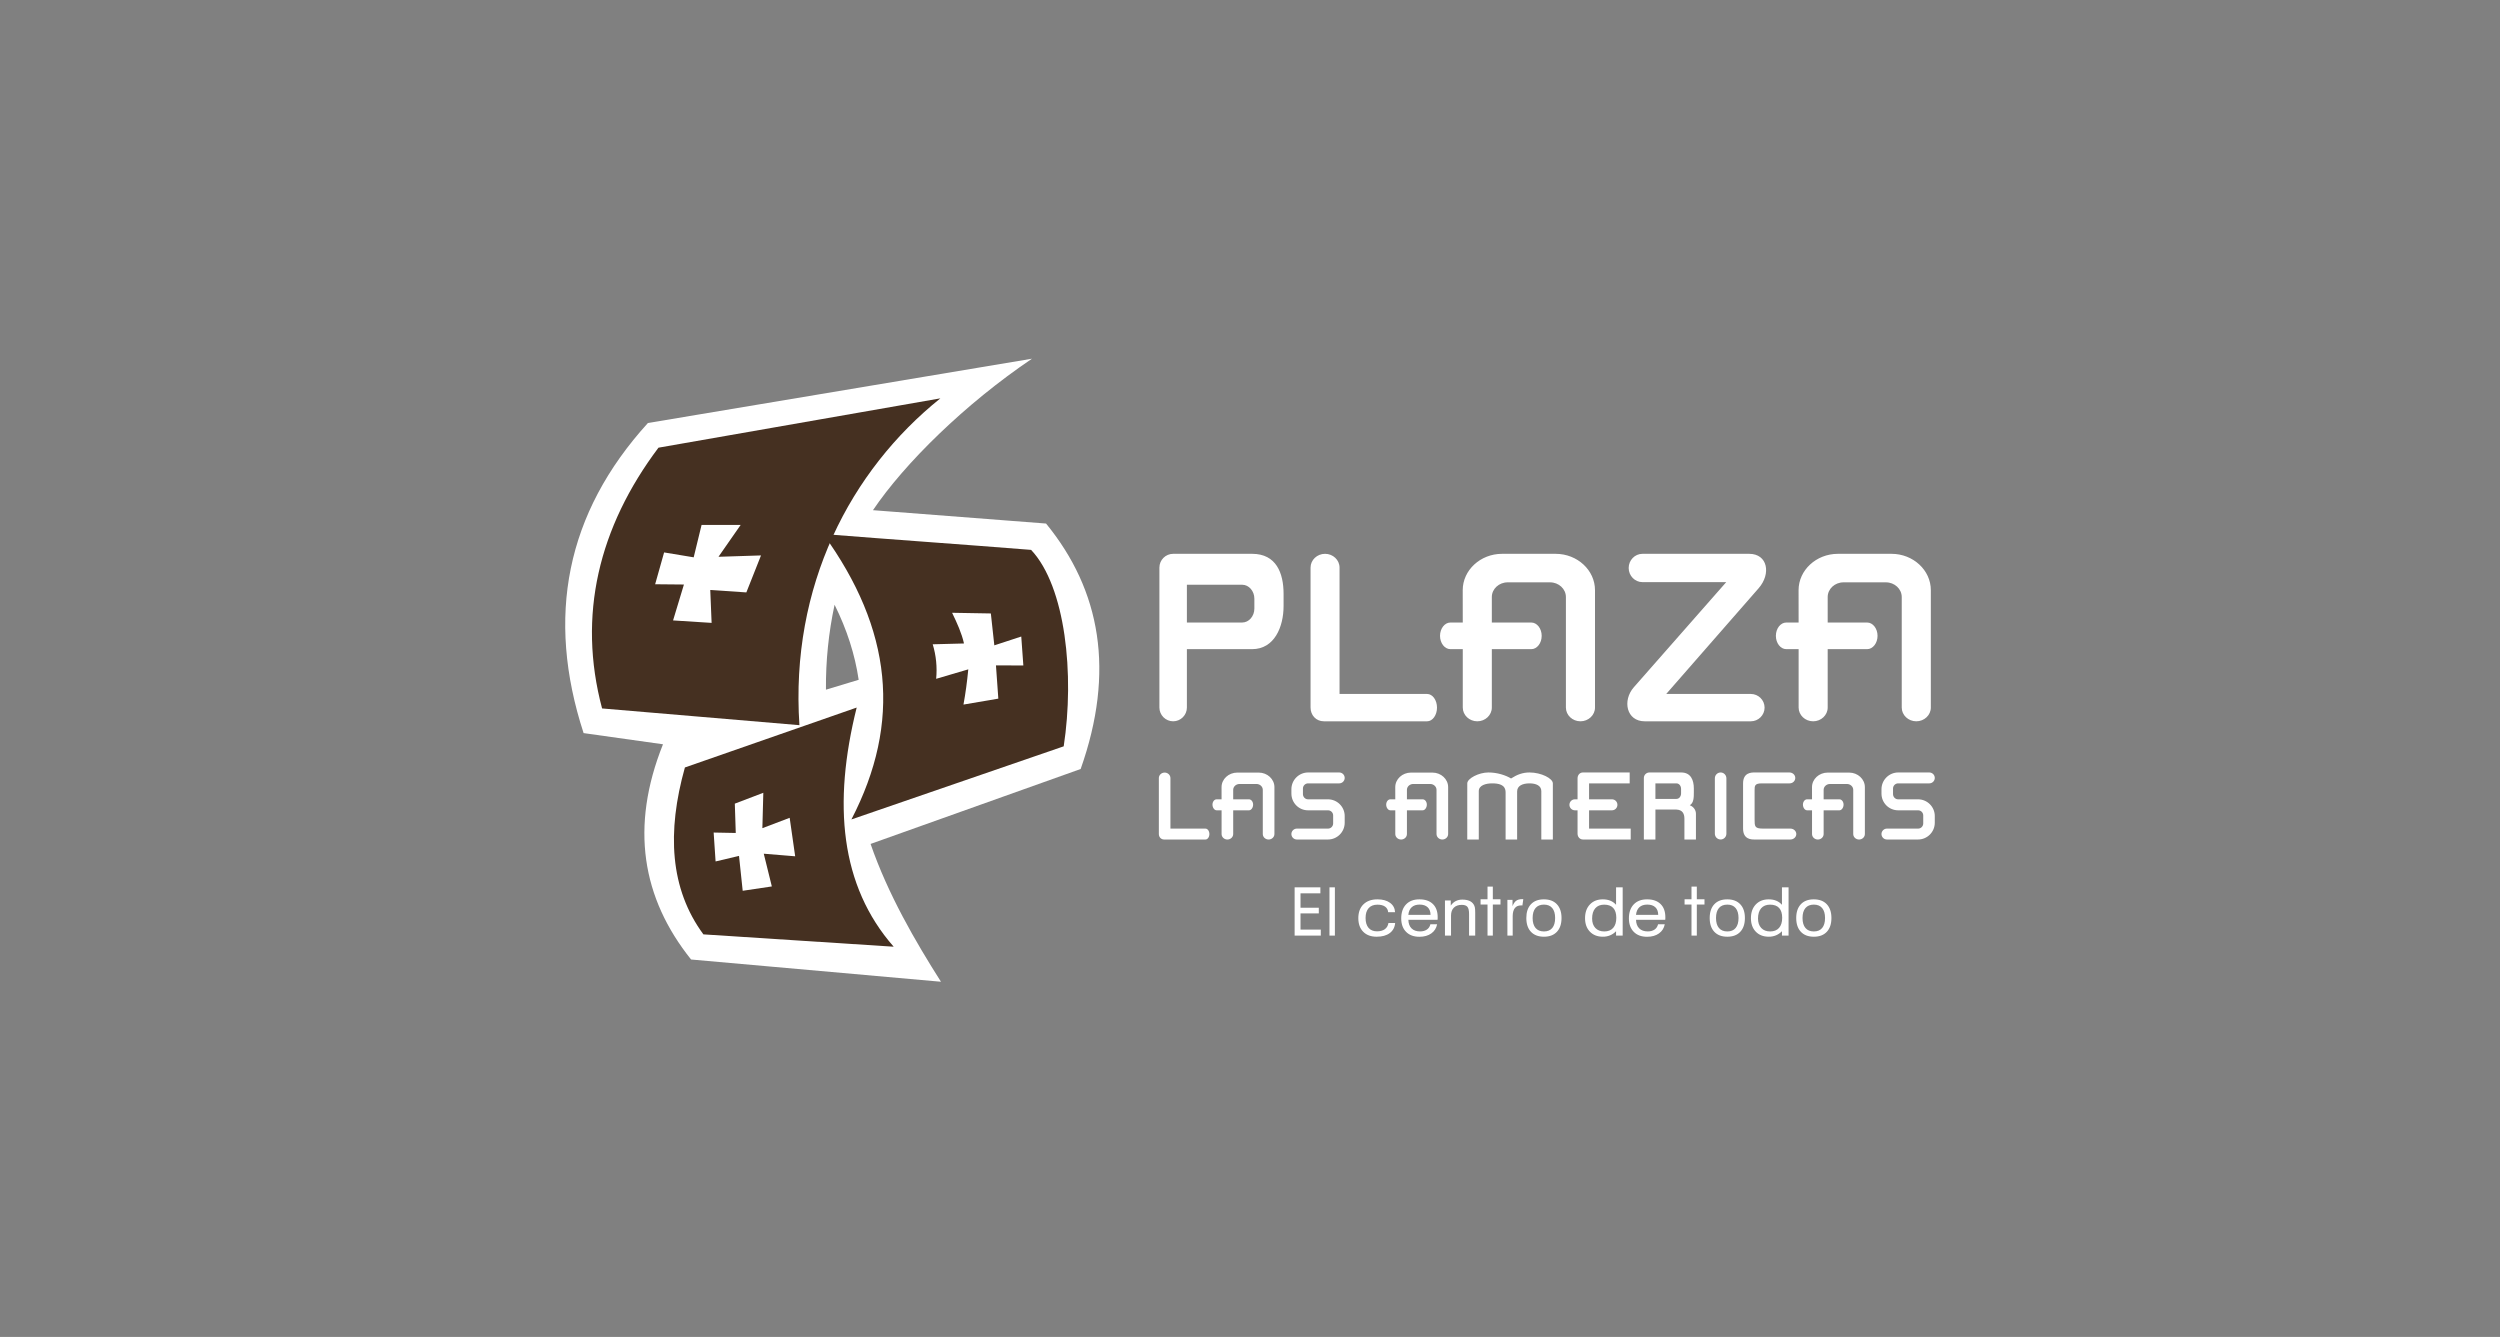
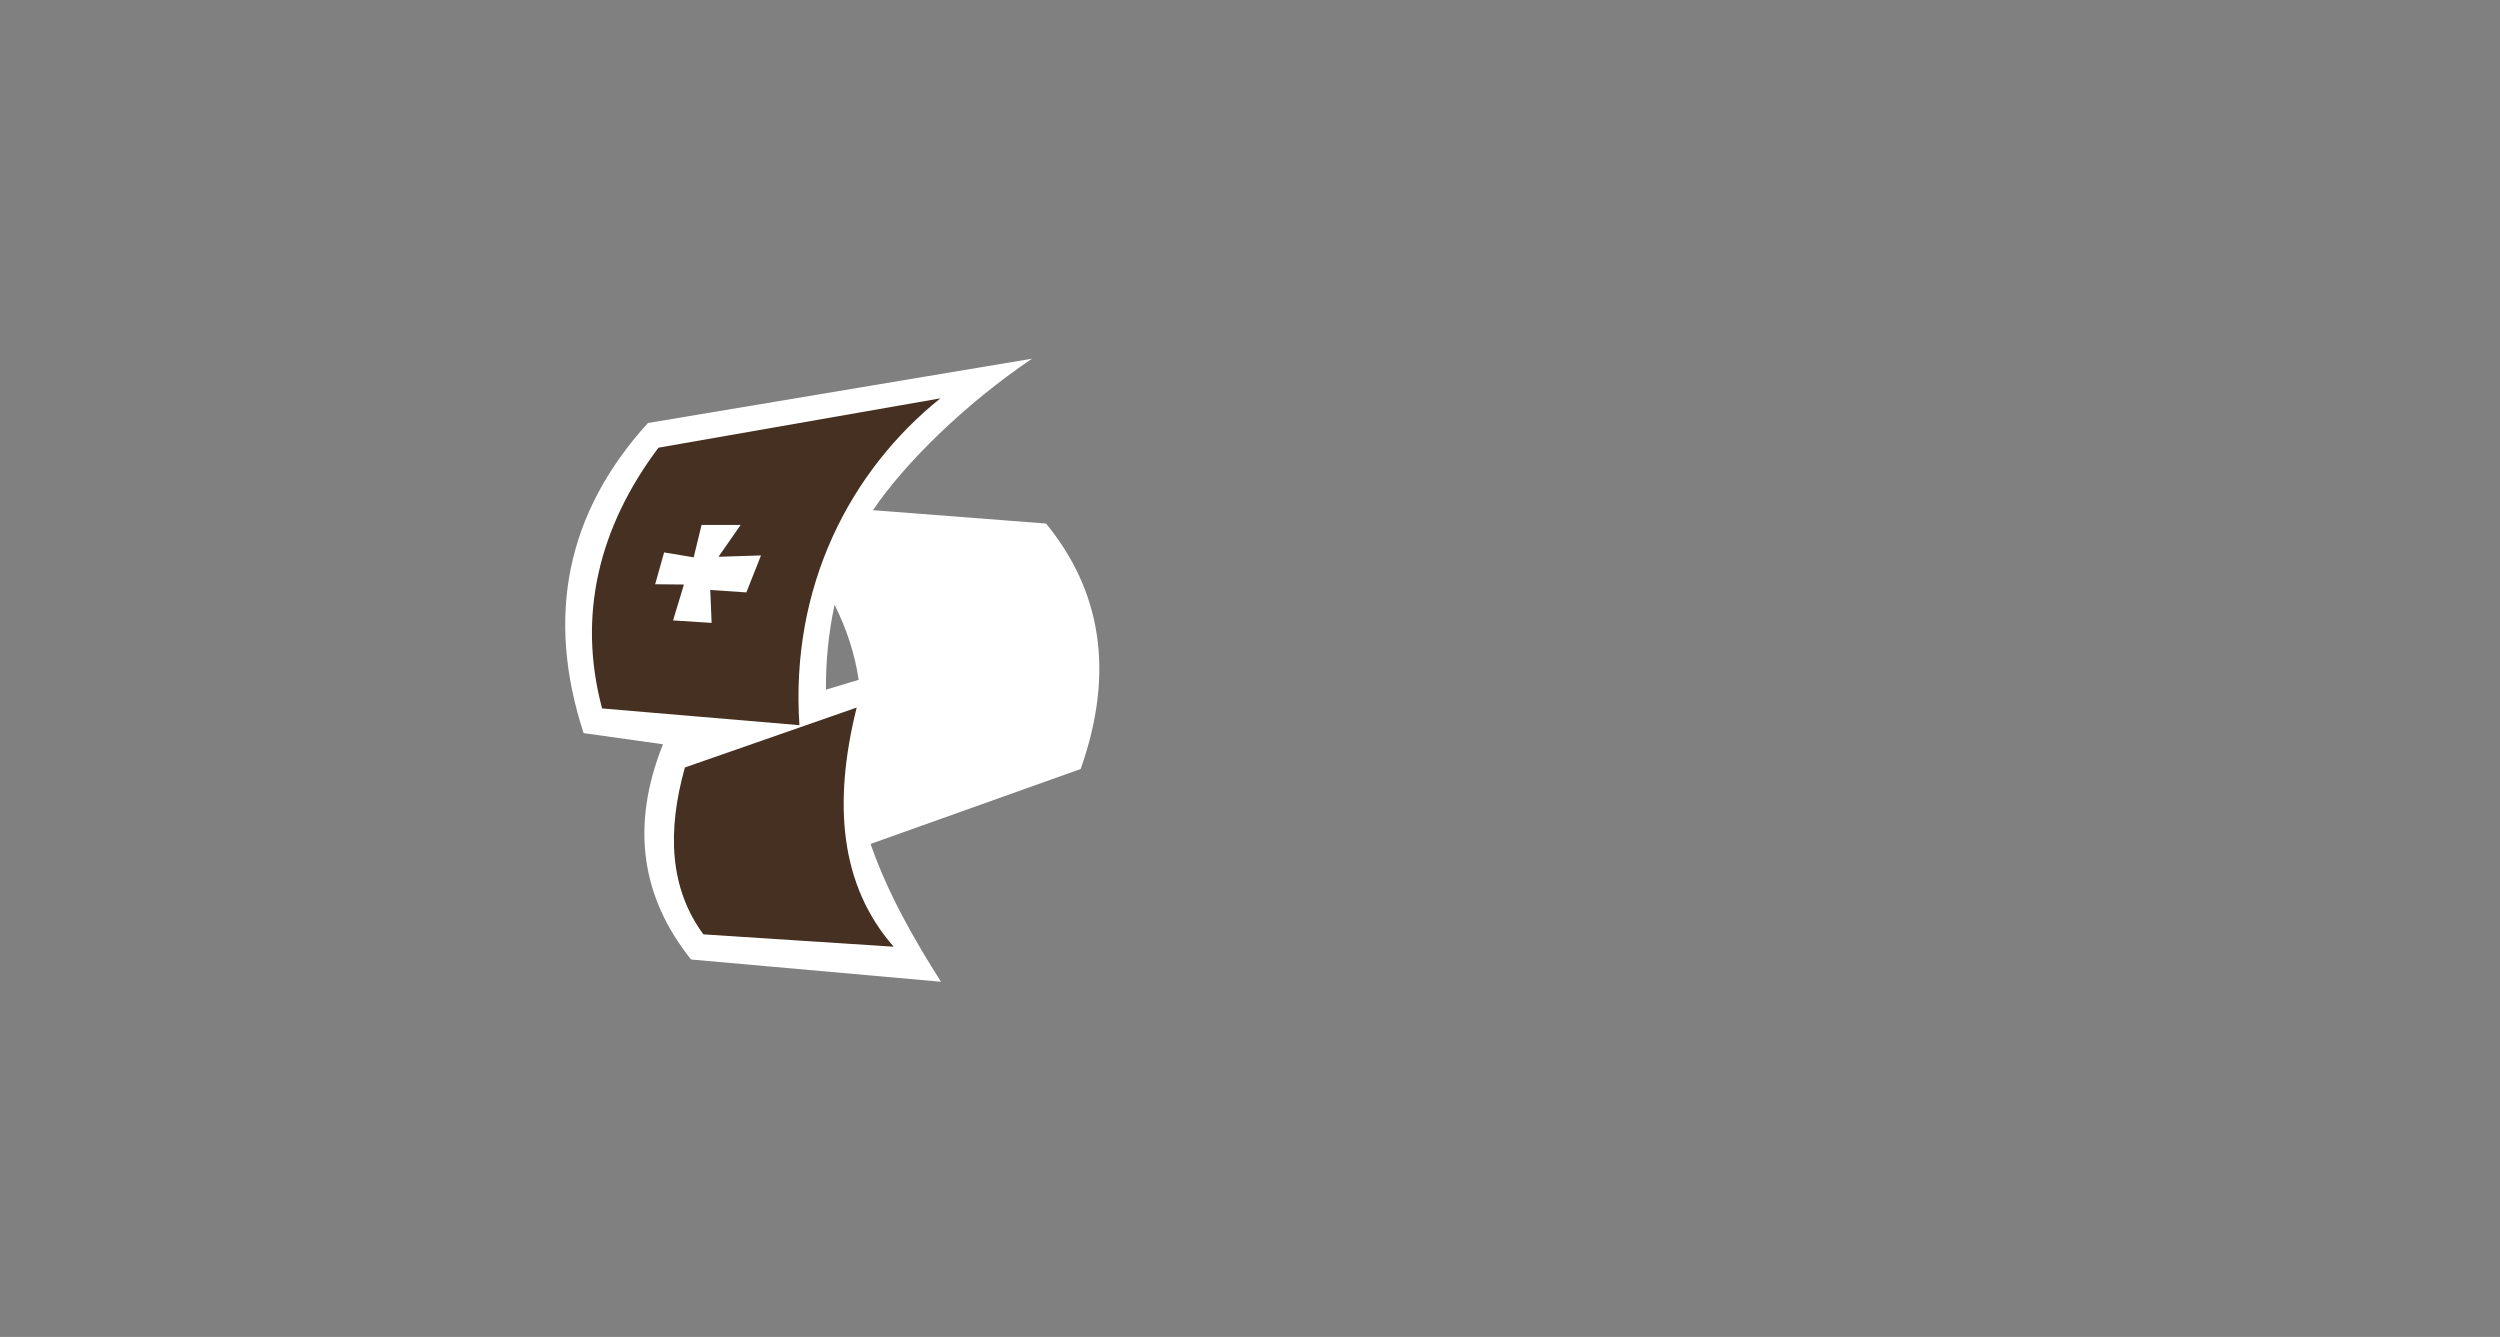
<svg xmlns="http://www.w3.org/2000/svg" width="230" height="123" viewBox="0 0 230 123" fill="none">
  <rect x="0" y="0" width="230" height="123" fill="#808080" stroke="none" />
  <path fill-rule="evenodd" clip-rule="evenodd" d="M59.608 38.917C71.413 36.944 83.138 34.972 94.944 33C88.766 37.173 83.221 42.629 80.313 46.937L96.237 48.166C101.276 54.332 102.594 61.771 99.421 70.748L80.093 77.642C81.698 82.28 84.207 86.6 86.569 90.32L63.579 88.274C59.053 82.616 57.955 76.076 60.995 68.474L53.691 67.445C50.21 56.765 52.065 47.218 59.608 38.917ZM78.998 62.541C78.655 60.218 77.917 57.92 76.781 55.636C76.231 58.204 75.964 60.825 75.987 63.451L78.998 62.541Z" fill="white" />
  <path fill-rule="evenodd" clip-rule="evenodd" d="M60.58 41.187L86.514 36.648C78.24 43.287 72.688 53.918 73.547 66.716L55.392 65.177C53.11 56.622 55.082 48.498 60.58 41.187ZM63.011 70.607L78.815 65.095C76.606 73.949 77.294 81.485 82.219 87.097L64.713 85.962C61.619 81.763 61.349 76.536 63.011 70.607Z" fill="#453021" />
-   <path fill-rule="evenodd" clip-rule="evenodd" d="M75.736 49.13C82.165 49.643 88.433 50.075 94.862 50.589C98.043 53.972 98.867 62.09 97.861 68.662L78.329 75.389C82.962 66.447 82.098 57.91 75.736 49.13Z" fill="#453021" />
  <path fill-rule="evenodd" clip-rule="evenodd" d="M61.098 50.823L63.82 51.274L64.544 48.295H68.14L66.117 51.199V51.224L70.013 51.099L68.664 54.502L65.344 54.277L65.468 57.305L61.922 57.079L62.921 53.776L60.273 53.751L61.098 50.823Z" fill="white" />
-   <path fill-rule="evenodd" clip-rule="evenodd" d="M65.656 76.594L67.69 76.633L67.603 73.935L70.225 72.936L70.138 76.192L72.649 75.238L73.156 78.779L70.266 78.541L71.009 81.552L68.328 81.952L67.989 78.743L65.834 79.253L65.656 76.594Z" fill="white" />
  <path fill-rule="evenodd" clip-rule="evenodd" d="M85.811 59.275L88.687 59.2C88.478 58.259 88.05 57.318 87.593 56.376L91.158 56.438L91.478 59.372L93.956 58.561L94.148 61.224L91.628 61.215L91.846 64.274L88.639 64.821C88.831 63.785 88.974 62.699 89.083 61.58L86.127 62.451C86.23 61.382 86.123 60.303 85.811 59.275Z" fill="white" />
-   <path fill-rule="evenodd" clip-rule="evenodd" d="M149.286 81.632V86.077H148.678V85.671C148.525 85.834 148.339 85.963 148.132 86.05C147.92 86.137 147.692 86.18 147.463 86.177C146.964 86.177 146.568 86.022 146.27 85.713C145.974 85.404 145.824 84.992 145.824 84.473C145.824 83.943 145.974 83.522 146.271 83.21C146.569 82.896 146.967 82.74 147.463 82.74C147.723 82.74 147.956 82.783 148.156 82.866C148.357 82.949 148.531 83.074 148.678 83.242V81.633L149.286 81.632ZM155.618 86.076V83.219H154.98V82.733H155.618V81.57H156.107V82.733H156.813V83.219H156.107V86.076H155.618ZM136.852 86.076V83.219H136.212V82.733H136.852V81.57H137.34V82.733H138.045V83.219H137.34V86.076H136.852ZM119.105 86.078V81.633H121.475V82.186H119.647V83.513H121.33V84.033H119.647V85.523H121.514V86.078L119.105 86.078ZM122.311 86.078V81.633H122.81V86.078H122.311ZM127.709 83.92C127.704 83.819 127.676 83.72 127.627 83.631C127.577 83.542 127.509 83.466 127.425 83.408C127.255 83.289 127.022 83.229 126.725 83.229C126.376 83.229 126.107 83.335 125.917 83.546C125.728 83.757 125.633 84.059 125.633 84.452C125.633 84.845 125.724 85.149 125.906 85.363C126.09 85.576 126.348 85.683 126.682 85.683C126.983 85.683 127.224 85.617 127.403 85.487C127.585 85.356 127.695 85.165 127.738 84.915H128.354C128.321 85.313 128.155 85.621 127.857 85.844C127.559 86.067 127.158 86.178 126.654 86.178C126.128 86.178 125.715 86.026 125.416 85.722C125.116 85.418 124.966 85.001 124.966 84.473C124.966 83.931 125.123 83.507 125.435 83.201C125.749 82.894 126.177 82.74 126.725 82.74C127.208 82.74 127.592 82.846 127.883 83.059C128.172 83.27 128.326 83.558 128.346 83.92H127.709ZM152.542 85.033H153.159C153.092 85.389 152.914 85.671 152.624 85.876C152.336 86.081 151.971 86.184 151.53 86.184C151.014 86.184 150.607 86.034 150.307 85.732C150.009 85.43 149.859 85.018 149.859 84.496C149.859 83.945 150.008 83.515 150.304 83.204C150.6 82.894 151.01 82.74 151.53 82.74C152.066 82.74 152.479 82.883 152.771 83.169C153.065 83.454 153.212 83.858 153.212 84.379C153.212 84.445 153.212 84.494 153.211 84.526C153.209 84.558 153.205 84.591 153.201 84.62H150.515C150.522 84.961 150.62 85.224 150.808 85.411C150.996 85.597 151.256 85.69 151.589 85.69C151.844 85.69 152.054 85.634 152.221 85.519C152.386 85.404 152.493 85.243 152.542 85.033ZM150.513 84.167H152.555C152.553 83.865 152.465 83.632 152.292 83.469C152.118 83.305 151.872 83.222 151.553 83.222C151.243 83.222 151.001 83.302 150.824 83.463C150.648 83.626 150.543 83.859 150.513 84.167ZM131.596 85.033H132.214C132.147 85.389 131.968 85.671 131.679 85.876C131.39 86.081 131.024 86.184 130.585 86.184C130.068 86.184 129.661 86.034 129.362 85.732C129.063 85.43 128.913 85.018 128.913 84.496C128.913 83.945 129.061 83.515 129.358 83.204C129.655 82.894 130.063 82.74 130.585 82.74C131.12 82.74 131.532 82.883 131.826 83.169C132.119 83.454 132.266 83.858 132.266 84.379C132.266 84.445 132.266 84.494 132.264 84.526C132.263 84.558 132.26 84.591 132.254 84.62H129.57C129.577 84.961 129.674 85.224 129.861 85.411C130.049 85.597 130.309 85.69 130.643 85.69C130.897 85.69 131.107 85.634 131.274 85.519C131.441 85.404 131.548 85.243 131.596 85.033ZM129.567 84.167H131.61C131.607 83.865 131.519 83.632 131.345 83.469C131.172 83.305 130.925 83.222 130.606 83.222C130.298 83.222 130.054 83.302 129.878 83.463C129.701 83.626 129.596 83.859 129.567 84.167ZM135.154 86.078V84.089C135.154 83.772 135.103 83.55 135.002 83.429C134.901 83.308 134.729 83.247 134.484 83.247C134.171 83.247 133.928 83.333 133.754 83.505C133.582 83.676 133.494 83.92 133.494 84.237V86.078H132.936V82.845H133.47V83.315C133.599 83.129 133.751 82.99 133.927 82.9C134.118 82.805 134.329 82.759 134.541 82.764C134.791 82.764 135.002 82.801 135.174 82.874C135.347 82.946 135.48 83.057 135.574 83.204C135.625 83.282 135.663 83.374 135.686 83.48C135.708 83.586 135.719 83.753 135.719 83.983V86.078H135.154ZM138.681 86.078V82.79H139.153V83.371C139.231 83.153 139.338 82.991 139.47 82.883C139.604 82.775 139.822 82.721 140.015 82.721L140.093 82.722C140.11 82.723 140.127 82.726 140.143 82.73L140.061 83.304C140.048 83.302 140.035 83.3 140.017 83.3C140.001 83.298 139.976 83.298 139.944 83.298C139.682 83.298 139.51 83.377 139.374 83.535C139.237 83.692 139.168 83.977 139.168 84.279V86.078H138.681ZM165.252 84.457C165.252 83.916 165.394 83.494 165.677 83.191C165.96 82.89 166.357 82.74 166.868 82.74C167.382 82.74 167.781 82.89 168.064 83.191C168.348 83.492 168.491 83.914 168.491 84.457C168.491 85 168.35 85.424 168.067 85.726C167.783 86.028 167.387 86.178 166.876 86.178C166.361 86.178 165.963 86.028 165.68 85.726C165.395 85.425 165.252 85.002 165.252 84.457ZM165.833 84.457C165.833 84.858 165.923 85.164 166.103 85.376C166.283 85.588 166.539 85.693 166.875 85.693C167.207 85.693 167.461 85.588 167.638 85.376C167.815 85.164 167.904 84.858 167.904 84.457C167.904 84.058 167.815 83.753 167.638 83.542C167.461 83.329 167.206 83.224 166.875 83.224C166.537 83.224 166.28 83.329 166.101 83.54C165.921 83.752 165.833 84.056 165.833 84.457ZM157.292 84.457C157.292 83.916 157.433 83.494 157.716 83.191C157.999 82.89 158.396 82.74 158.908 82.74C159.422 82.74 159.82 82.89 160.103 83.191C160.389 83.492 160.531 83.914 160.531 84.457C160.531 85 160.389 85.424 160.106 85.726C159.822 86.028 159.426 86.178 158.915 86.178C158.401 86.178 158.002 86.028 157.719 85.726C157.434 85.425 157.292 85.002 157.292 84.457ZM157.873 84.457C157.873 84.858 157.963 85.164 158.143 85.376C158.323 85.588 158.58 85.693 158.915 85.693C159.247 85.693 159.501 85.588 159.678 85.376C159.855 85.164 159.944 84.858 159.944 84.457C159.944 84.058 159.855 83.753 159.678 83.542C159.501 83.329 159.246 83.224 158.915 83.224C158.577 83.224 158.32 83.329 158.14 83.54C157.963 83.751 157.873 84.056 157.873 84.457ZM140.422 84.457C140.422 83.916 140.561 83.494 140.846 83.191C141.129 82.89 141.525 82.74 142.038 82.74C142.552 82.74 142.95 82.89 143.233 83.191C143.517 83.492 143.661 83.914 143.661 84.457C143.661 85 143.519 85.424 143.235 85.726C142.952 86.028 142.556 86.178 142.045 86.178C141.531 86.178 141.131 86.028 140.847 85.726C140.563 85.425 140.422 85.002 140.422 84.457ZM141.002 84.457C141.002 84.858 141.093 85.164 141.272 85.376C141.453 85.588 141.709 85.693 142.045 85.693C142.375 85.693 142.631 85.588 142.808 85.376C142.984 85.164 143.072 84.858 143.072 84.457C143.072 84.058 142.984 83.753 142.808 83.542C142.631 83.329 142.375 83.224 142.045 83.224C141.706 83.224 141.45 83.329 141.27 83.54C141.091 83.752 141.002 84.056 141.002 84.457ZM164.548 81.632V86.077H163.94V85.671C163.786 85.834 163.6 85.963 163.393 86.05C163.181 86.137 162.953 86.18 162.724 86.177C162.226 86.177 161.829 86.022 161.531 85.713C161.235 85.404 161.086 84.992 161.086 84.473C161.086 83.943 161.235 83.522 161.532 83.21C161.831 82.896 162.228 82.74 162.724 82.74C162.984 82.74 163.217 82.783 163.417 82.866C163.619 82.949 163.792 83.074 163.94 83.242V81.633L164.548 81.632ZM163.961 84.439C163.961 84.038 163.867 83.737 163.679 83.533C163.492 83.33 163.215 83.228 162.848 83.228C162.494 83.228 162.219 83.339 162.026 83.562C161.833 83.784 161.737 84.1 161.737 84.508C161.737 84.875 161.836 85.165 162.035 85.376C162.233 85.587 162.507 85.693 162.854 85.693C163.206 85.693 163.479 85.585 163.672 85.368C163.864 85.151 163.961 84.841 163.961 84.439ZM148.7 84.439C148.7 84.038 148.606 83.737 148.418 83.533C148.23 83.33 147.954 83.228 147.587 83.228C147.232 83.228 146.958 83.339 146.765 83.562C146.571 83.784 146.475 84.1 146.475 84.508C146.475 84.875 146.575 85.165 146.774 85.376C146.972 85.587 147.245 85.693 147.593 85.693C147.944 85.693 148.218 85.585 148.411 85.368C148.603 85.151 148.7 84.841 148.7 84.439ZM107.93 50.951H115.194C117.418 50.951 118.089 52.725 118.089 54.637V55.759C118.089 57.671 117.245 59.722 115.194 59.722H109.194V65.095C109.194 65.791 108.625 66.36 107.93 66.36C107.595 66.359 107.274 66.225 107.037 65.988C106.8 65.751 106.666 65.43 106.665 65.095V52.216C106.665 51.52 107.234 50.951 107.93 50.951ZM149.838 52.254C149.838 51.538 150.407 50.952 151.103 50.952H160.929C162.626 50.952 162.96 52.786 161.795 54.118L153.293 63.844H161.077C161.773 63.844 162.342 64.41 162.342 65.102C162.342 65.794 161.772 66.36 161.077 66.36H151.31C149.633 66.36 149.238 64.448 150.315 63.224L158.814 53.556H151.102C150.408 53.556 149.838 52.97 149.838 52.254ZM163.381 58.498C163.381 57.824 163.81 57.273 164.336 57.273H165.472C165.472 56.28 165.469 55.291 165.469 54.296C165.469 52.457 167.096 50.952 169.084 50.952H174.022C176.01 50.952 177.637 52.457 177.637 54.296V65.096C177.637 65.791 177.035 66.36 176.299 66.36C175.563 66.36 174.96 65.791 174.96 65.096V54.925C174.96 54.182 174.304 53.575 173.501 53.575H169.607C168.803 53.575 168.147 54.182 168.147 54.925V57.273H171.779C172.303 57.273 172.734 57.824 172.734 58.498C172.734 59.171 172.302 59.722 171.779 59.722H168.147V65.096C168.147 65.791 167.544 66.36 166.81 66.36C166.075 66.36 165.473 65.791 165.473 65.096V59.722H164.337C163.811 59.722 163.381 59.171 163.381 58.498ZM132.482 58.498C132.482 57.824 132.913 57.273 133.437 57.273H134.574C134.574 56.28 134.57 55.291 134.57 54.296C134.57 52.457 136.198 50.952 138.187 50.952H143.123C145.113 50.952 146.74 52.457 146.74 54.296V65.096C146.74 65.791 146.136 66.36 145.401 66.36C144.665 66.36 144.063 65.791 144.063 65.096V54.925C144.063 54.182 143.406 53.575 142.603 53.575H138.708C137.905 53.575 137.248 54.182 137.248 54.925V57.273H140.88C141.405 57.273 141.835 57.824 141.835 58.498C141.835 59.171 141.405 59.722 140.88 59.722H137.248V65.096C137.248 65.791 136.647 66.36 135.912 66.36C135.177 66.36 134.575 65.791 134.575 65.096V59.722H133.438C132.912 59.722 132.482 59.171 132.482 58.498ZM123.239 63.844H131.296C131.796 63.844 132.204 64.41 132.204 65.102C132.204 65.794 131.796 66.36 131.296 66.36H121.801C121.069 66.36 120.571 65.791 120.571 65.095V52.216C120.571 51.52 121.172 50.951 121.906 50.951C122.639 50.951 123.238 51.52 123.238 52.216V63.844H123.239ZM109.194 53.796H114.28C114.897 53.796 115.402 54.375 115.402 55.082V55.986C115.402 56.694 114.897 57.272 114.28 57.272H109.194V53.796ZM158.298 71.067C158.589 71.067 158.828 71.308 158.828 71.6V76.701C158.828 76.842 158.772 76.977 158.673 77.077C158.573 77.177 158.438 77.233 158.298 77.234C158.157 77.233 158.022 77.177 157.922 77.077C157.823 76.977 157.767 76.842 157.767 76.701V71.6C157.767 71.459 157.823 71.324 157.922 71.224C158.022 71.124 158.157 71.067 158.298 71.067ZM152.298 72.072H154.236C154.484 72.072 154.659 72.304 154.659 72.586V72.985C154.659 73.267 154.483 73.499 154.236 73.499H152.298V72.072ZM154.966 75.32C154.966 74.857 154.787 74.501 154.228 74.48H152.299V77.236H151.235V71.574C151.235 71.295 151.464 71.067 151.745 71.067H154.668C155.563 71.067 155.833 71.778 155.833 72.543V72.894C155.833 73.357 155.828 73.876 155.461 74.08C155.864 74.243 156.026 74.578 156.026 74.868V77.237H154.966V75.32ZM144.388 74.043C144.387 73.91 144.439 73.782 144.532 73.687C144.624 73.592 144.751 73.538 144.884 73.537H145.135V71.602C145.135 71.308 145.339 71.067 145.625 71.067H149.93V72.07H146.195V73.537H148.306C148.439 73.538 148.566 73.592 148.659 73.687C148.751 73.782 148.803 73.91 148.802 74.043C148.803 74.175 148.751 74.303 148.659 74.398C148.566 74.493 148.439 74.547 148.306 74.549H146.195V76.231H150.025V77.235H145.635C145.344 77.235 145.135 76.994 145.135 76.701V74.549H144.885C144.752 74.547 144.625 74.493 144.532 74.398C144.439 74.303 144.387 74.175 144.388 74.043ZM162.084 72.07H164.642C164.937 72.07 165.165 71.844 165.165 71.569C165.165 71.292 164.923 71.067 164.629 71.067H161.423C161.138 71.067 160.363 71.067 160.363 72.07V76.231C160.363 77.235 161.132 77.235 161.423 77.235H164.713C165.014 77.235 165.26 77.01 165.26 76.733C165.26 76.457 165.014 76.231 164.713 76.231H162.193C161.423 76.231 161.423 76.019 161.423 75.37V72.708C161.424 72.301 161.424 72.07 162.084 72.07ZM134.989 72.07C134.989 71.62 136.049 71.067 136.931 71.067C137.754 71.067 138.516 71.319 139.017 71.62C139.576 71.26 140.09 71.067 140.714 71.067C141.801 71.067 142.862 71.62 142.862 72.07V77.235H141.801V72.782C141.801 72.287 141.326 72.07 140.72 72.07C140.045 72.07 139.576 72.309 139.576 72.816V77.235H138.515V72.898C138.515 72.152 137.822 72.07 137.264 72.07C136.717 72.07 136.048 72.24 136.048 72.782V77.235H134.988L134.989 72.07ZM107.68 76.231H110.901C111.1 76.231 111.264 76.457 111.264 76.733C111.264 77.01 111.1 77.236 110.901 77.236H107.106C106.813 77.236 106.614 77.009 106.614 76.73V71.583C106.614 71.305 106.854 71.077 107.148 71.077C107.441 71.077 107.68 71.305 107.68 71.583V76.231ZM177.496 71.067C177.774 71.067 178 71.293 178 71.569C178 71.844 177.774 72.07 177.496 72.07H174.624C174.499 72.072 174.38 72.124 174.292 72.213C174.205 72.303 174.157 72.423 174.158 72.549V73.058C174.158 73.321 174.368 73.537 174.624 73.537H176.459C177.306 73.537 178 74.225 178 75.074V75.694C178 76.542 177.307 77.235 176.459 77.235H173.6C173.466 77.235 173.338 77.182 173.244 77.088C173.15 76.994 173.096 76.867 173.096 76.733C173.096 76.457 173.322 76.231 173.6 76.231H176.472C176.728 76.231 176.938 76.016 176.938 75.753V75.023C176.938 74.898 176.89 74.778 176.802 74.689C176.715 74.601 176.596 74.55 176.472 74.549H174.622C174.421 74.548 174.221 74.507 174.036 74.429C173.85 74.351 173.682 74.238 173.54 74.094C173.399 73.951 173.287 73.782 173.21 73.595C173.134 73.409 173.096 73.209 173.097 73.008V72.608C173.097 71.76 173.79 71.067 174.637 71.067H177.496ZM123.208 71.067C123.486 71.067 123.712 71.293 123.712 71.569C123.712 71.844 123.486 72.07 123.208 72.07H120.336C120.211 72.072 120.092 72.124 120.005 72.213C119.917 72.303 119.869 72.423 119.87 72.549V73.058C119.87 73.321 120.08 73.537 120.336 73.537H122.171C123.018 73.537 123.712 74.225 123.712 75.074V75.694C123.712 76.542 123.019 77.235 122.171 77.235H119.312C119.178 77.235 119.051 77.182 118.956 77.088C118.862 76.994 118.808 76.867 118.808 76.733C118.808 76.457 119.036 76.231 119.312 76.231H122.184C122.44 76.231 122.65 76.016 122.65 75.753V75.023C122.651 74.898 122.602 74.778 122.515 74.689C122.427 74.601 122.308 74.55 122.184 74.549H120.334C119.488 74.549 118.809 73.856 118.809 73.008V72.608C118.809 71.76 119.502 71.067 120.349 71.067H123.208ZM165.87 74.027C165.87 73.757 166.042 73.537 166.25 73.537H166.706L166.704 72.415C166.704 71.68 167.354 71.078 168.149 71.078H170.122C170.918 71.078 171.568 71.68 171.568 72.415V76.731C171.568 77.009 171.327 77.236 171.033 77.236C170.739 77.236 170.498 77.009 170.498 76.731V72.665C170.498 72.369 170.236 72.126 169.915 72.126H168.359C168.038 72.126 167.775 72.369 167.775 72.665V73.537H169.227C169.437 73.537 169.608 73.757 169.608 74.027C169.608 74.296 169.436 74.549 169.227 74.549H167.775V76.732C167.775 77.009 167.534 77.237 167.242 77.237C166.948 77.237 166.707 77.009 166.707 76.732V74.549H166.252C166.042 74.549 165.87 74.296 165.87 74.027ZM127.53 74.027C127.53 73.757 127.702 73.537 127.912 73.537H128.366L128.364 72.415C128.364 71.68 129.015 71.078 129.81 71.078H131.784C132.578 71.078 133.229 71.68 133.229 72.415V76.731C133.229 77.009 132.989 77.236 132.695 77.236C132.401 77.236 132.16 77.009 132.16 76.731V72.665C132.16 72.369 131.897 72.126 131.576 72.126H130.019C129.699 72.126 129.437 72.369 129.437 72.665V73.537H130.887C131.097 73.537 131.269 73.757 131.269 74.027C131.269 74.296 131.097 74.549 130.887 74.549H129.437V76.732C129.437 77.009 129.196 77.237 128.902 77.237C128.608 77.237 128.367 77.009 128.367 76.732V74.549H127.913C127.702 74.549 127.53 74.296 127.53 74.027ZM111.548 74.027C111.548 73.757 111.72 73.537 111.93 73.537H112.384L112.383 72.415C112.383 71.68 113.034 71.078 113.829 71.078H115.802C116.597 71.078 117.247 71.68 117.247 72.415V76.731C117.247 77.009 117.006 77.236 116.712 77.236C116.418 77.236 116.177 77.009 116.177 76.731V72.665C116.177 72.369 115.914 72.126 115.594 72.126H114.038C113.717 72.126 113.454 72.369 113.454 72.665V73.537H114.906C115.115 73.537 115.288 73.757 115.288 74.027C115.288 74.296 115.116 74.549 114.906 74.549H113.454V76.732C113.454 77.009 113.214 77.237 112.92 77.237C112.626 77.237 112.386 77.009 112.386 76.732V74.549H111.931C111.72 74.549 111.548 74.296 111.548 74.027Z" fill="white" />
</svg>